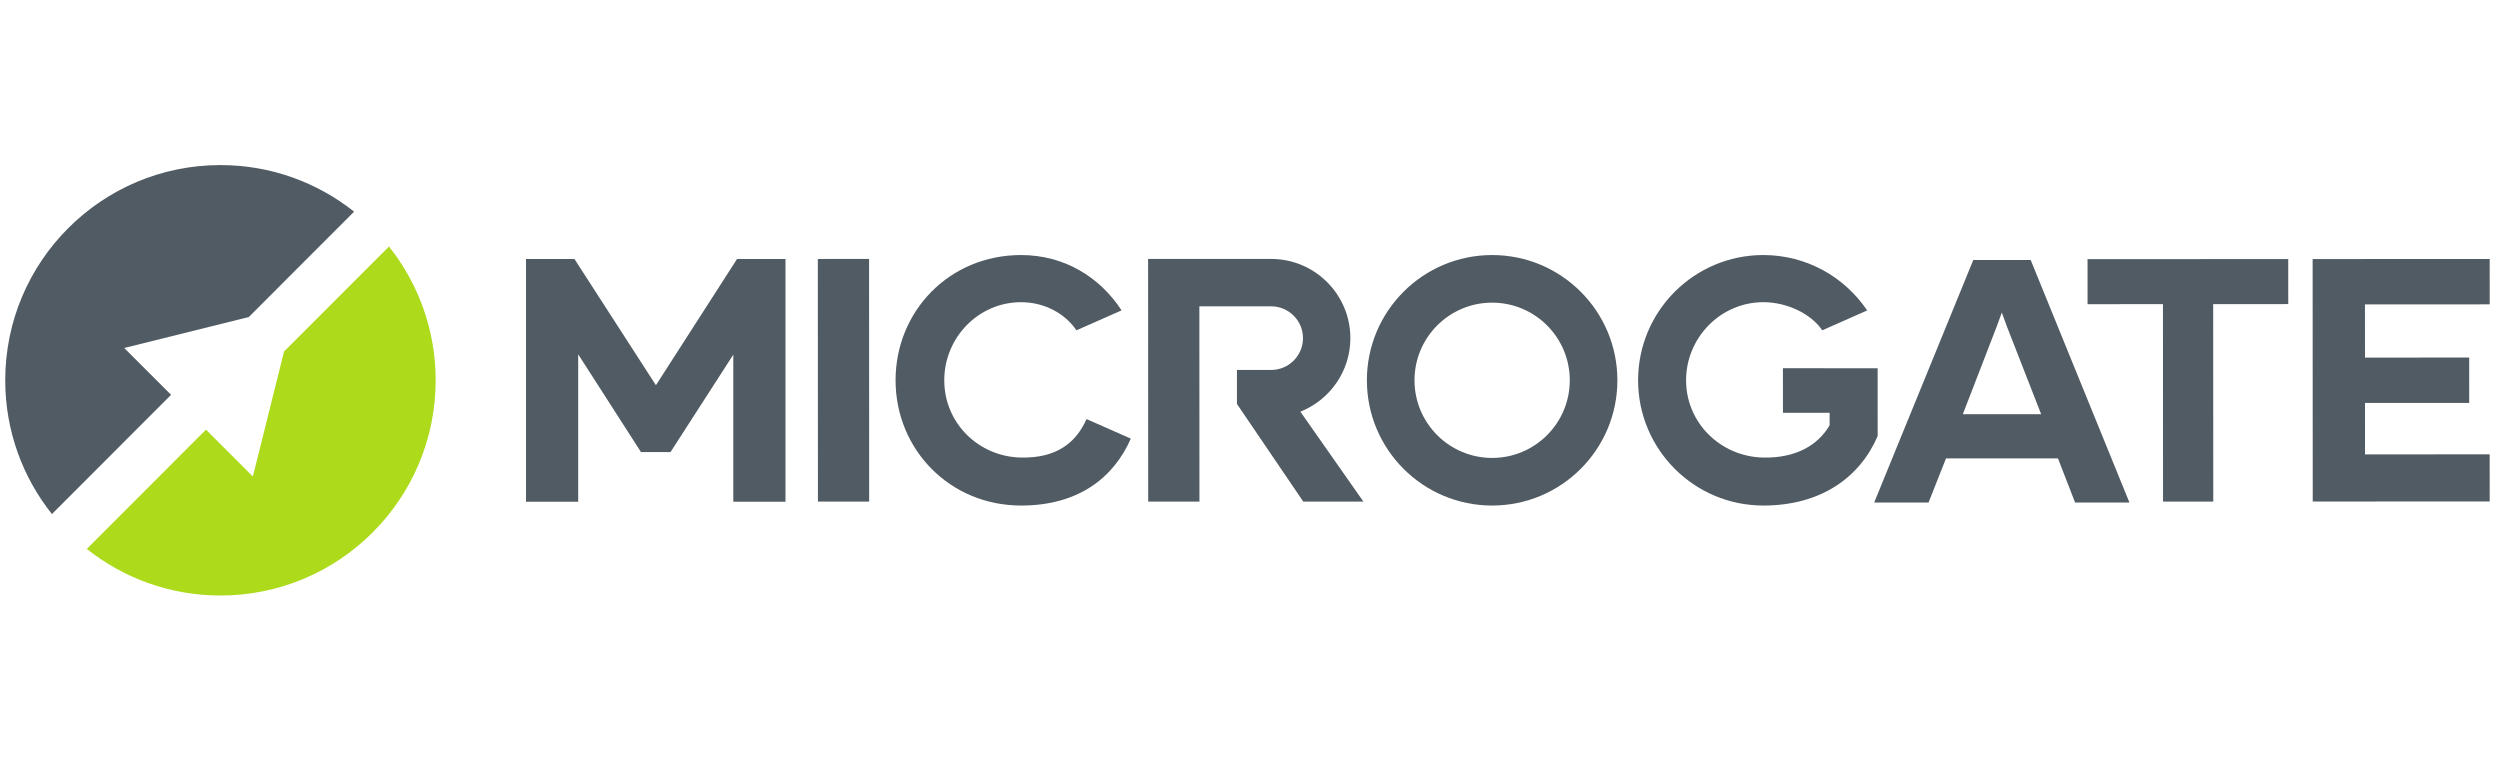
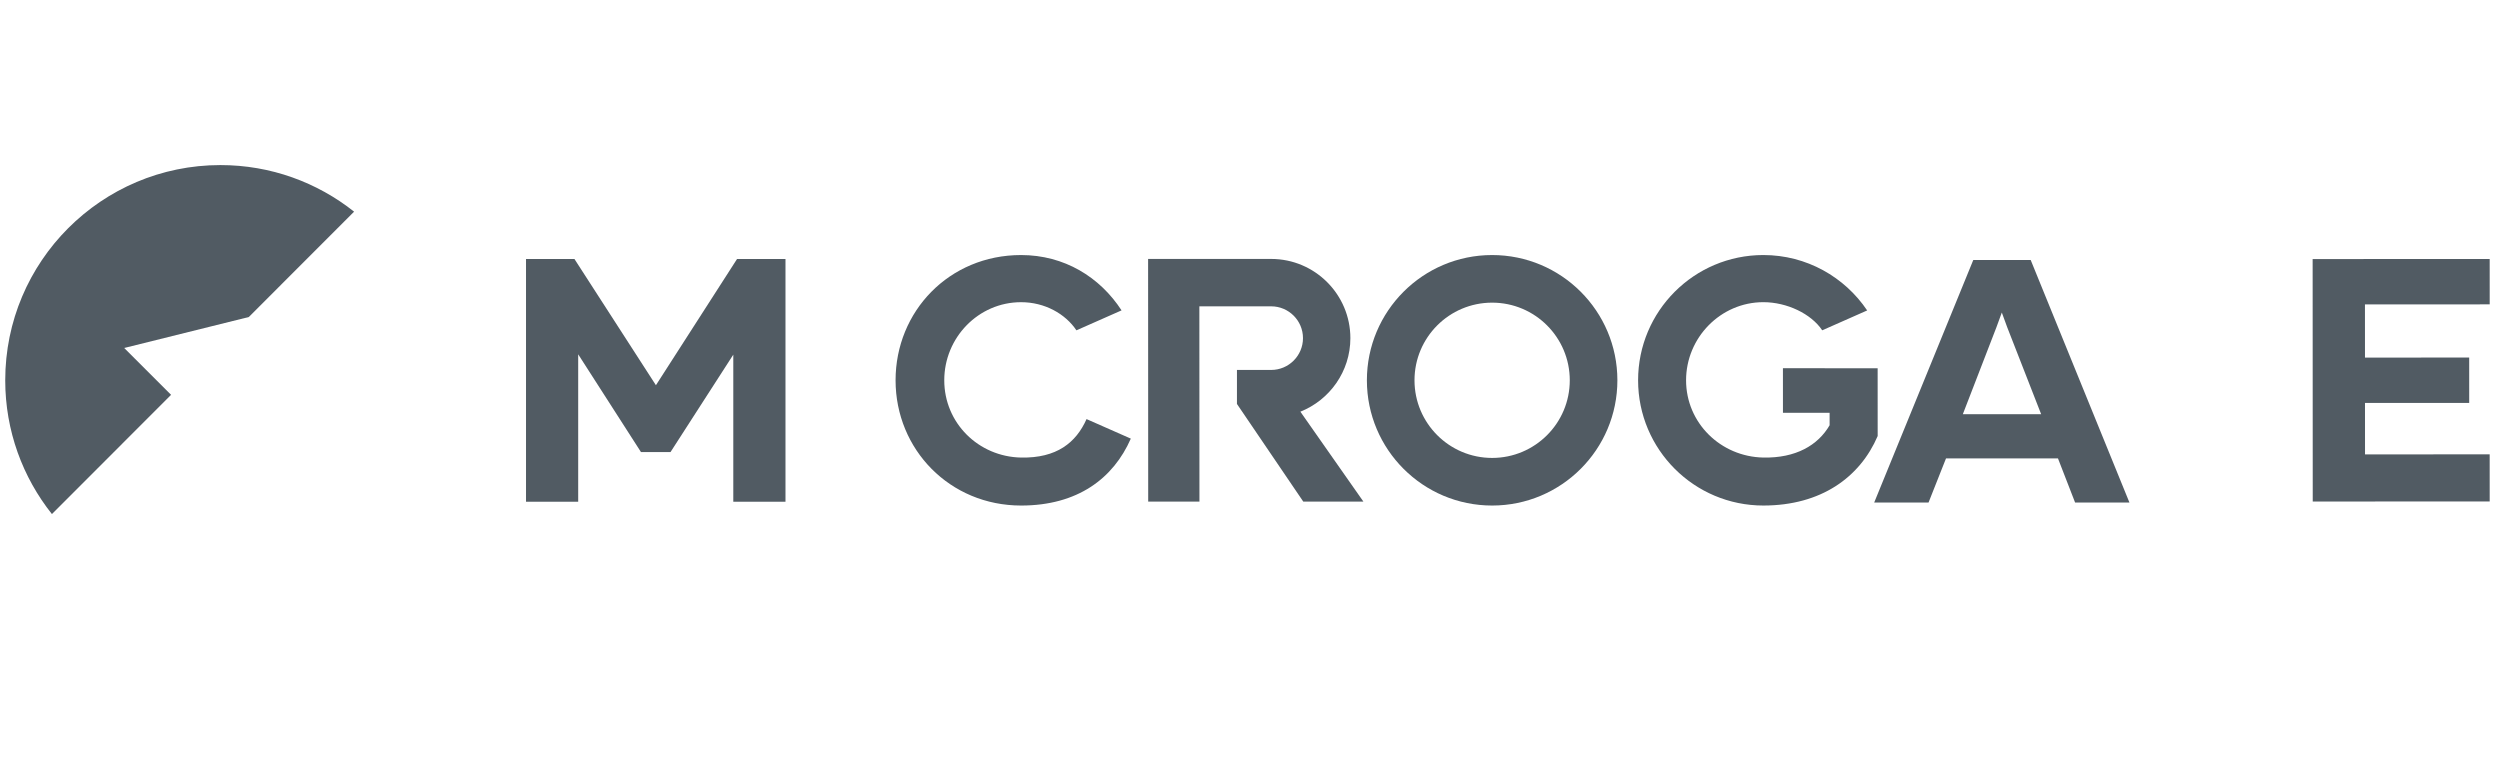
<svg xmlns="http://www.w3.org/2000/svg" xmlns:ns1="http://www.inkscape.org/namespaces/inkscape" xmlns:ns2="http://sodipodi.sourceforge.net/DTD/sodipodi-0.dtd" width="59.267mm" height="18.023mm" viewBox="0 0 210 63.861" id="svg2" version="1.1" ns1:version="0.91 r13725" ns2:docname="microgate.svg">
  <defs id="defs4">
    <clipPath id="clipPath5940" clipPathUnits="userSpaceOnUse">
      <path ns1:connector-curvature="0" id="path5942" d="m 0,69.666 402.113,0 L 402.113,0 0,0 0,69.666 Z" />
    </clipPath>
  </defs>
  <ns2:namedview id="base" pagecolor="#ffffff" bordercolor="#666666" borderopacity="1.0" ns1:pageopacity="0.0" ns1:pageshadow="2" ns1:zoom="6.7921875" ns1:cx="114.08542" ns1:cy="46.285614" ns1:document-units="px" ns1:current-layer="layer1" showgrid="false" fit-margin-top="0" fit-margin-left="0" fit-margin-right="0" fit-margin-bottom="0" ns1:window-width="3440" ns1:window-height="1377" ns1:window-x="-8" ns1:window-y="-8" ns1:window-maximized="1" />
  <g ns1:label="Ebene 1" ns1:groupmode="layer" id="layer1" transform="translate(-222.435,-454.488)">
    <g transform="matrix(0.519,0,0,-0.519,222.874,504.511)" ns1:label="Microgate_Colour_CMYK" id="g5922">
      <g transform="translate(337.026,47.152)" id="g5924">
-         <path ns1:connector-curvature="0" id="path5926" style="fill:#515b63;fill-opacity:1;fill-rule:nonzero;stroke:none" d="M 0,0 -0.003,7.288 32.479,7.302 32.482,0.013 20.333,0.008 20.346,-31.948 12.217,-31.951 12.204,0.005 0,0 Z" />
-       </g>
+         </g>
      <g transform="translate(373.455,54.455)" id="g5928">
        <path ns1:connector-curvature="0" id="path5930" style="fill:#515b63;fill-opacity:1;fill-rule:nonzero;stroke:none" d="m 0,0 0.016,-39.244 28.64,0.011 -0.003,7.625 -20.175,-0.008 -0.004,8.324 16.866,0.007 -0.002,7.344 L 8.472,-15.948 8.468,-7.34 28.658,-7.333 28.655,0.012 0,0 Z" />
      </g>
      <g transform="translate(139.829,15.197)" id="g5932">
-         <path ns1:connector-curvature="0" id="path5934" style="fill:#515b63;fill-opacity:1;fill-rule:nonzero;stroke:none" d="M 0,0 -8.294,-0.003 -8.31,39.272 -0.016,39.275 0,0 Z" />
-       </g>
+         </g>
      <g id="g5936">
        <g clip-path="url(#clipPath5940)" id="g5938">
          <g transform="translate(240.662,22.267)" id="g5944">
            <path ns1:connector-curvature="0" id="path5946" style="fill:#515b63;fill-opacity:1;fill-rule:nonzero;stroke:none" d="m 0,0 c -6.94,-0.003 -12.568,5.621 -12.571,12.561 -0.003,6.94 5.62,12.568 12.56,12.571 6.94,0.003 12.569,-5.621 12.572,-12.561 C 12.564,5.631 6.94,0.003 0,0 M -0.014,32.837 C -11.21,32.833 -20.282,23.753 -20.277,12.558 -20.273,1.362 -11.193,-7.71 0.002,-7.706 11.198,-7.701 20.27,1.379 20.266,12.574 20.261,23.77 11.182,32.842 -0.014,32.837" />
          </g>
          <g transform="translate(175.013,28.553)" id="g5948">
            <path ns1:connector-curvature="0" id="path5950" style="fill:#515b63;fill-opacity:1;fill-rule:nonzero;stroke:none" d="m 0,0 0.001,0.002 -0.004,0 c -1.699,-3.819 -4.835,-6.339 -10.59,-6.228 -6.905,0.134 -12.435,5.594 -12.438,12.501 -0.003,6.907 5.521,12.643 12.428,12.646 3.823,0.002 7.167,-1.872 8.962,-4.553 l 7.305,3.229 c -3.514,5.398 -9.268,8.955 -16.27,8.955 -11.6,0 -20.309,-9.084 -20.305,-20.28 0.005,-11.196 8.781,-20.263 20.321,-20.263 9.148,0 14.928,4.397 17.753,10.832 L 0,0 Z" />
          </g>
          <g transform="translate(287.721,36.788)" id="g5952">
            <path ns1:connector-curvature="0" id="path5954" style="fill:#515b63;fill-opacity:1;fill-rule:nonzero;stroke:none" d="m 0,0 0.003,-7.221 7.552,0.001 0,-2.013 c -1.886,-3.251 -5.486,-5.329 -10.72,-5.228 -6.905,0.134 -12.508,5.594 -12.511,12.501 -0.003,6.907 5.594,12.644 12.501,12.647 3.823,0.001 7.74,-1.872 9.535,-4.554 l 7.274,3.216 C 9.993,14.755 3.83,18.32 -3.178,18.317 -14.374,18.312 -23.446,9.233 -23.441,-1.963 c 0.004,-11.195 9.084,-20.267 20.28,-20.263 9.346,0.004 15.634,4.585 18.495,11.249 L 15.33,-0.008 0,0 Z" />
          </g>
          <g transform="translate(126.284,54.46)" id="g5956">
            <path ns1:connector-curvature="0" id="path5958" style="fill:#515b63;fill-opacity:1;fill-rule:nonzero;stroke:none" d="m 0,0 0,-39.279 -8.447,0 0,23.801 -10.162,-15.768 -4.779,0 -10.162,15.824 0,-23.857 -8.446,0 0,39.279 7.842,0 13.183,-20.425 L -7.843,0 0,0 Z" />
          </g>
          <g transform="translate(316.84,29.35)" id="g5960">
            <path ns1:connector-curvature="0" id="path5962" style="fill:#515b63;fill-opacity:1;fill-rule:nonzero;stroke:none" d="M 0,0 12.673,0 7.178,14.075 6.308,16.449 5.439,14.075 0,0 Z m -14.347,-14.299 16.038,39.252 9.291,0 15.981,-39.252 -8.795,0 -2.77,7.138 -18.123,0 -2.827,-7.138 -8.795,0 z" />
          </g>
          <g transform="translate(209.62,29.752)" id="g5964">
            <path ns1:connector-curvature="0" id="path5966" style="fill:#515b63;fill-opacity:1;fill-rule:nonzero;stroke:none" d="m 0,0 c 4.733,1.886 8.092,6.506 8.092,11.904 0,7.068 -5.75,12.818 -12.819,12.818 l -19.919,-0.003 0.016,-39.275 8.294,0.003 -0.013,31.605 11.622,0 c 2.839,0 5.149,-2.309 5.149,-5.148 0,-2.839 -2.31,-5.148 -5.149,-5.148 l -5.538,0 -10e-4,-5.504 10.737,-15.808 9.73,0.003 L 0,0 Z" />
          </g>
          <g transform="translate(39.422,45.073)" id="g5968">
            <path ns1:connector-curvature="0" id="path5970" style="fill:#515b63;fill-opacity:1;fill-rule:nonzero;stroke:none" d="m 0,0 17.04,17.054 c -5.946,4.718 -13.463,7.542 -21.643,7.539 -19.238,-0.008 -34.827,-15.61 -34.819,-34.847 0.003,-8.181 2.833,-15.695 7.557,-21.637 l 19.283,19.299 -7.586,7.581 L 0,0 Z" />
          </g>
          <g transform="translate(62.11,56.485)" id="g5972">
-             <path ns1:connector-curvature="0" id="path5974" style="fill:#adda1a;fill-opacity:1;fill-rule:nonzero;stroke:none" d="m 0,0 -16.981,-16.994 -5.052,-20.234 -7.589,7.582 -19.284,-19.299 c 5.947,-4.719 13.463,-7.543 21.644,-7.54 19.238,0.008 34.827,15.61 34.819,34.848 C 7.553,-13.457 4.723,-5.942 0,0" />
-           </g>
+             </g>
        </g>
      </g>
    </g>
  </g>
</svg>